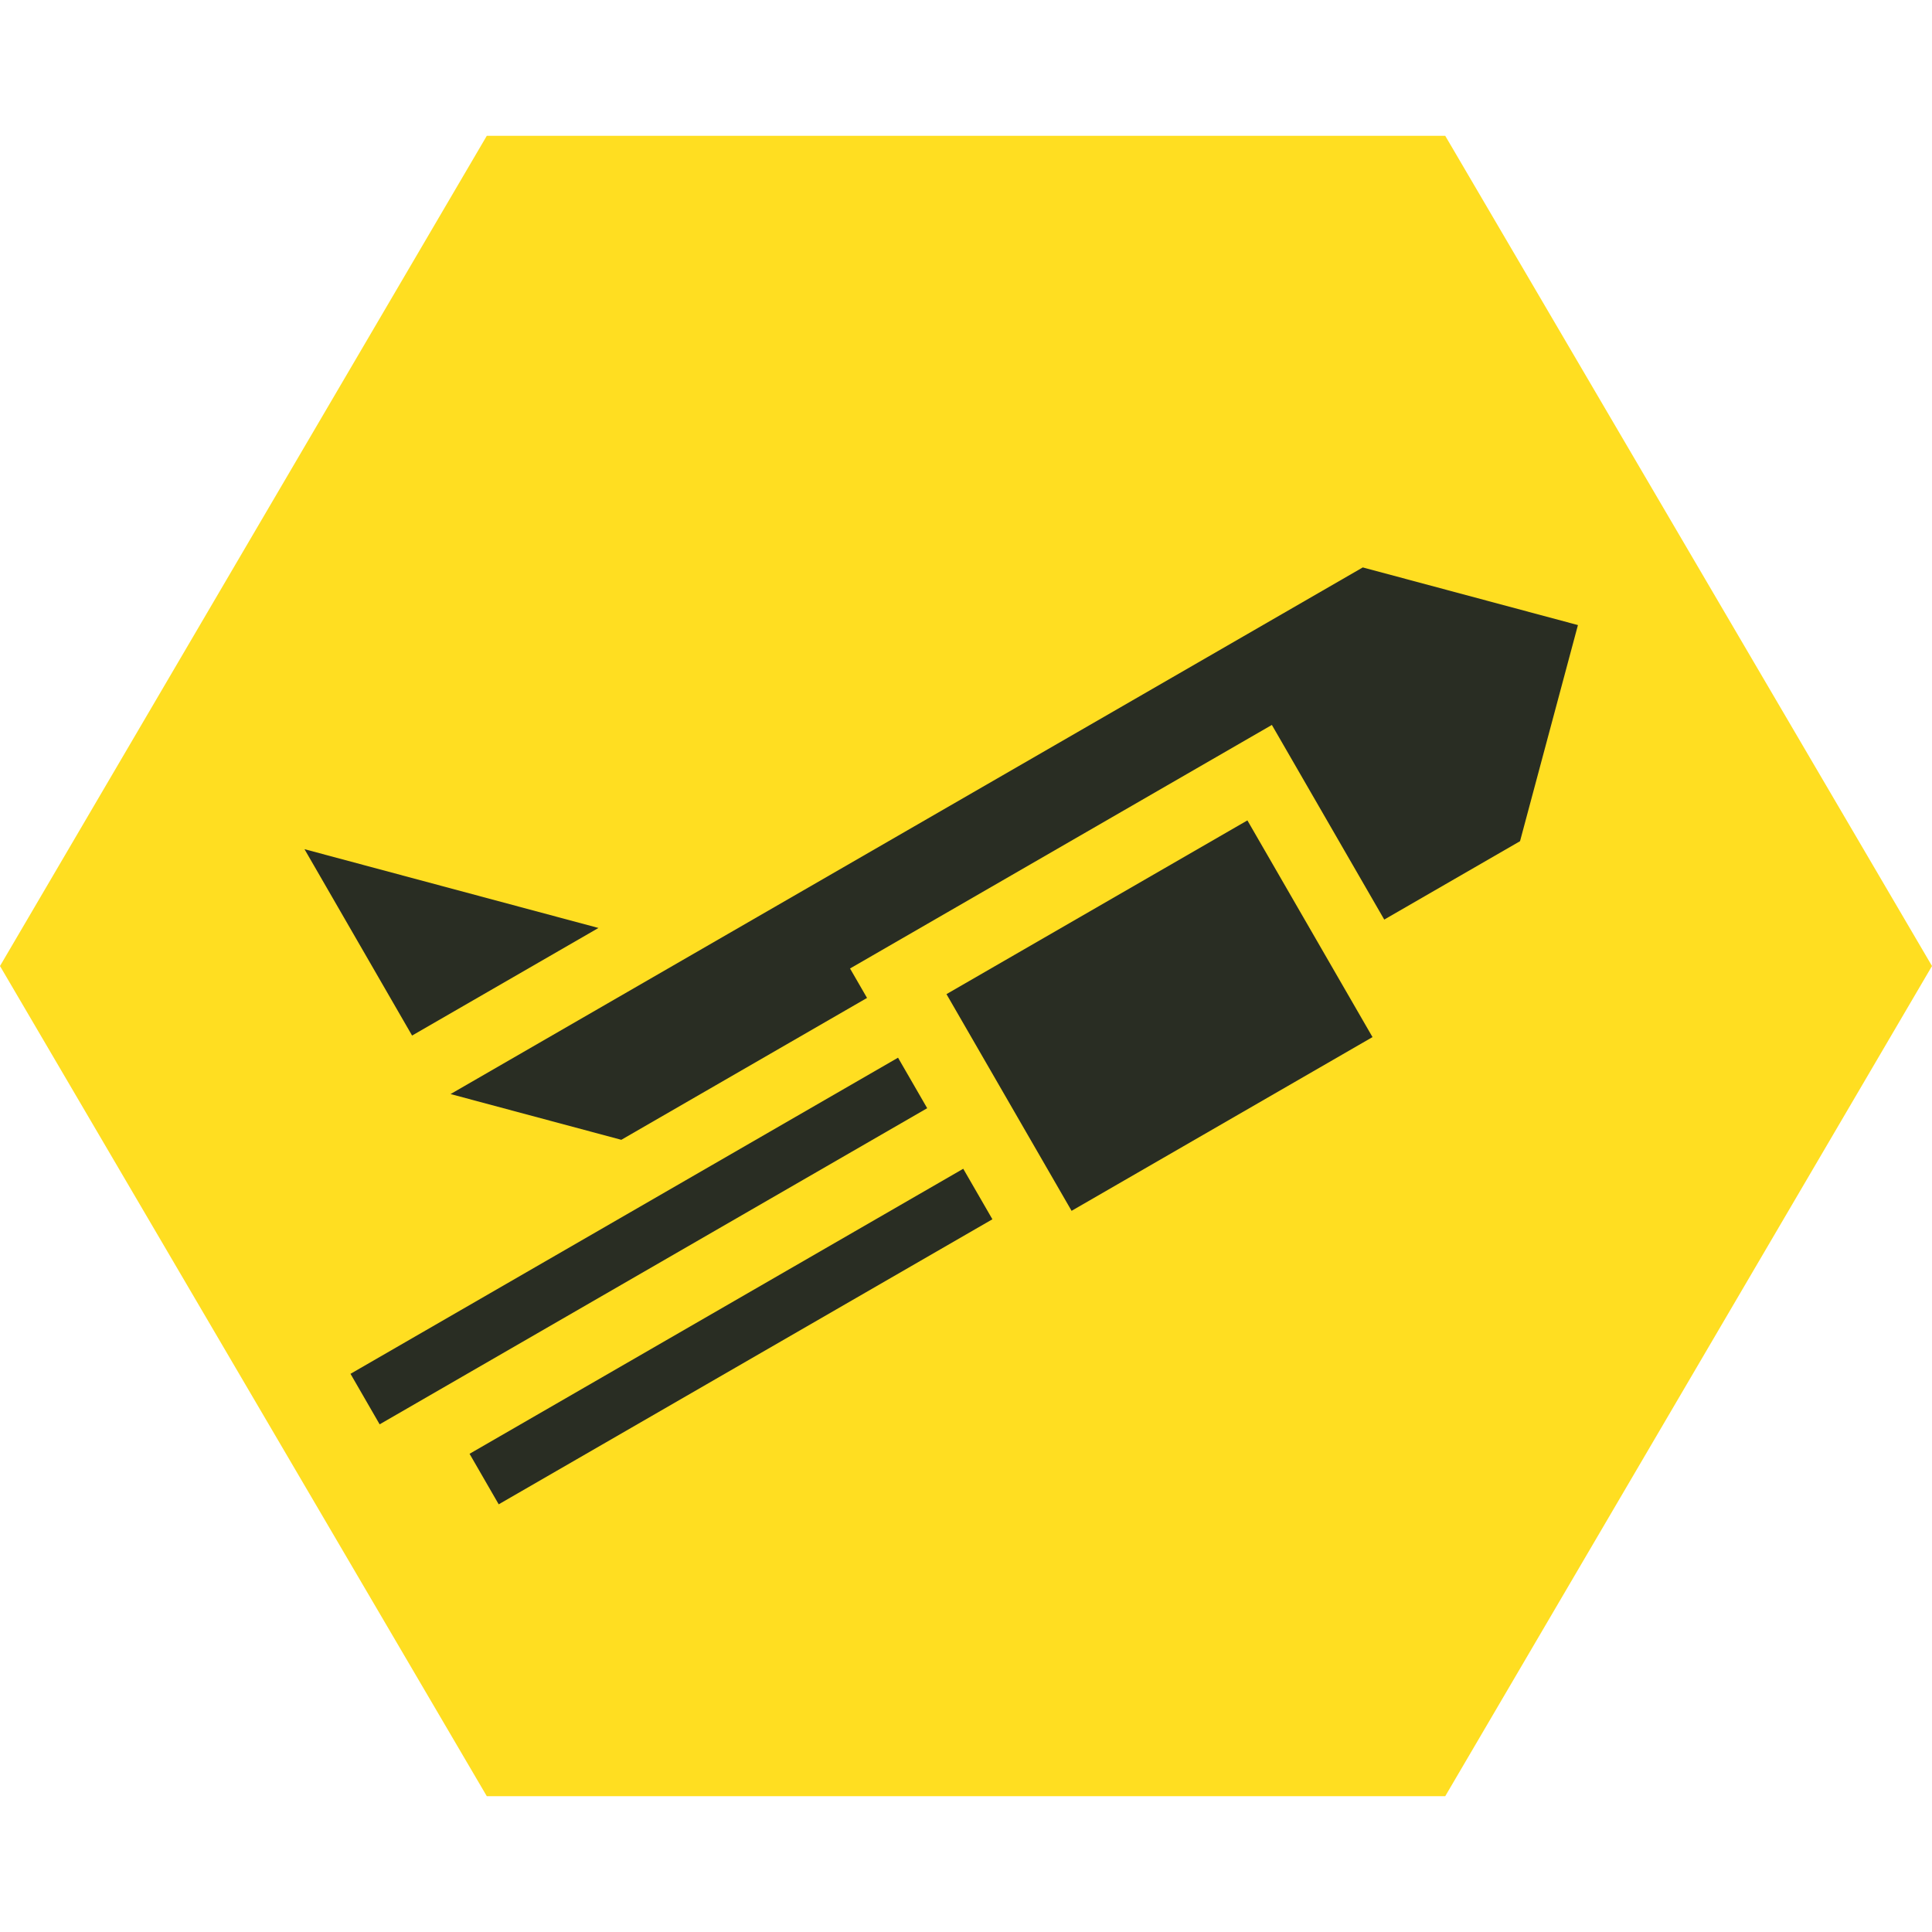
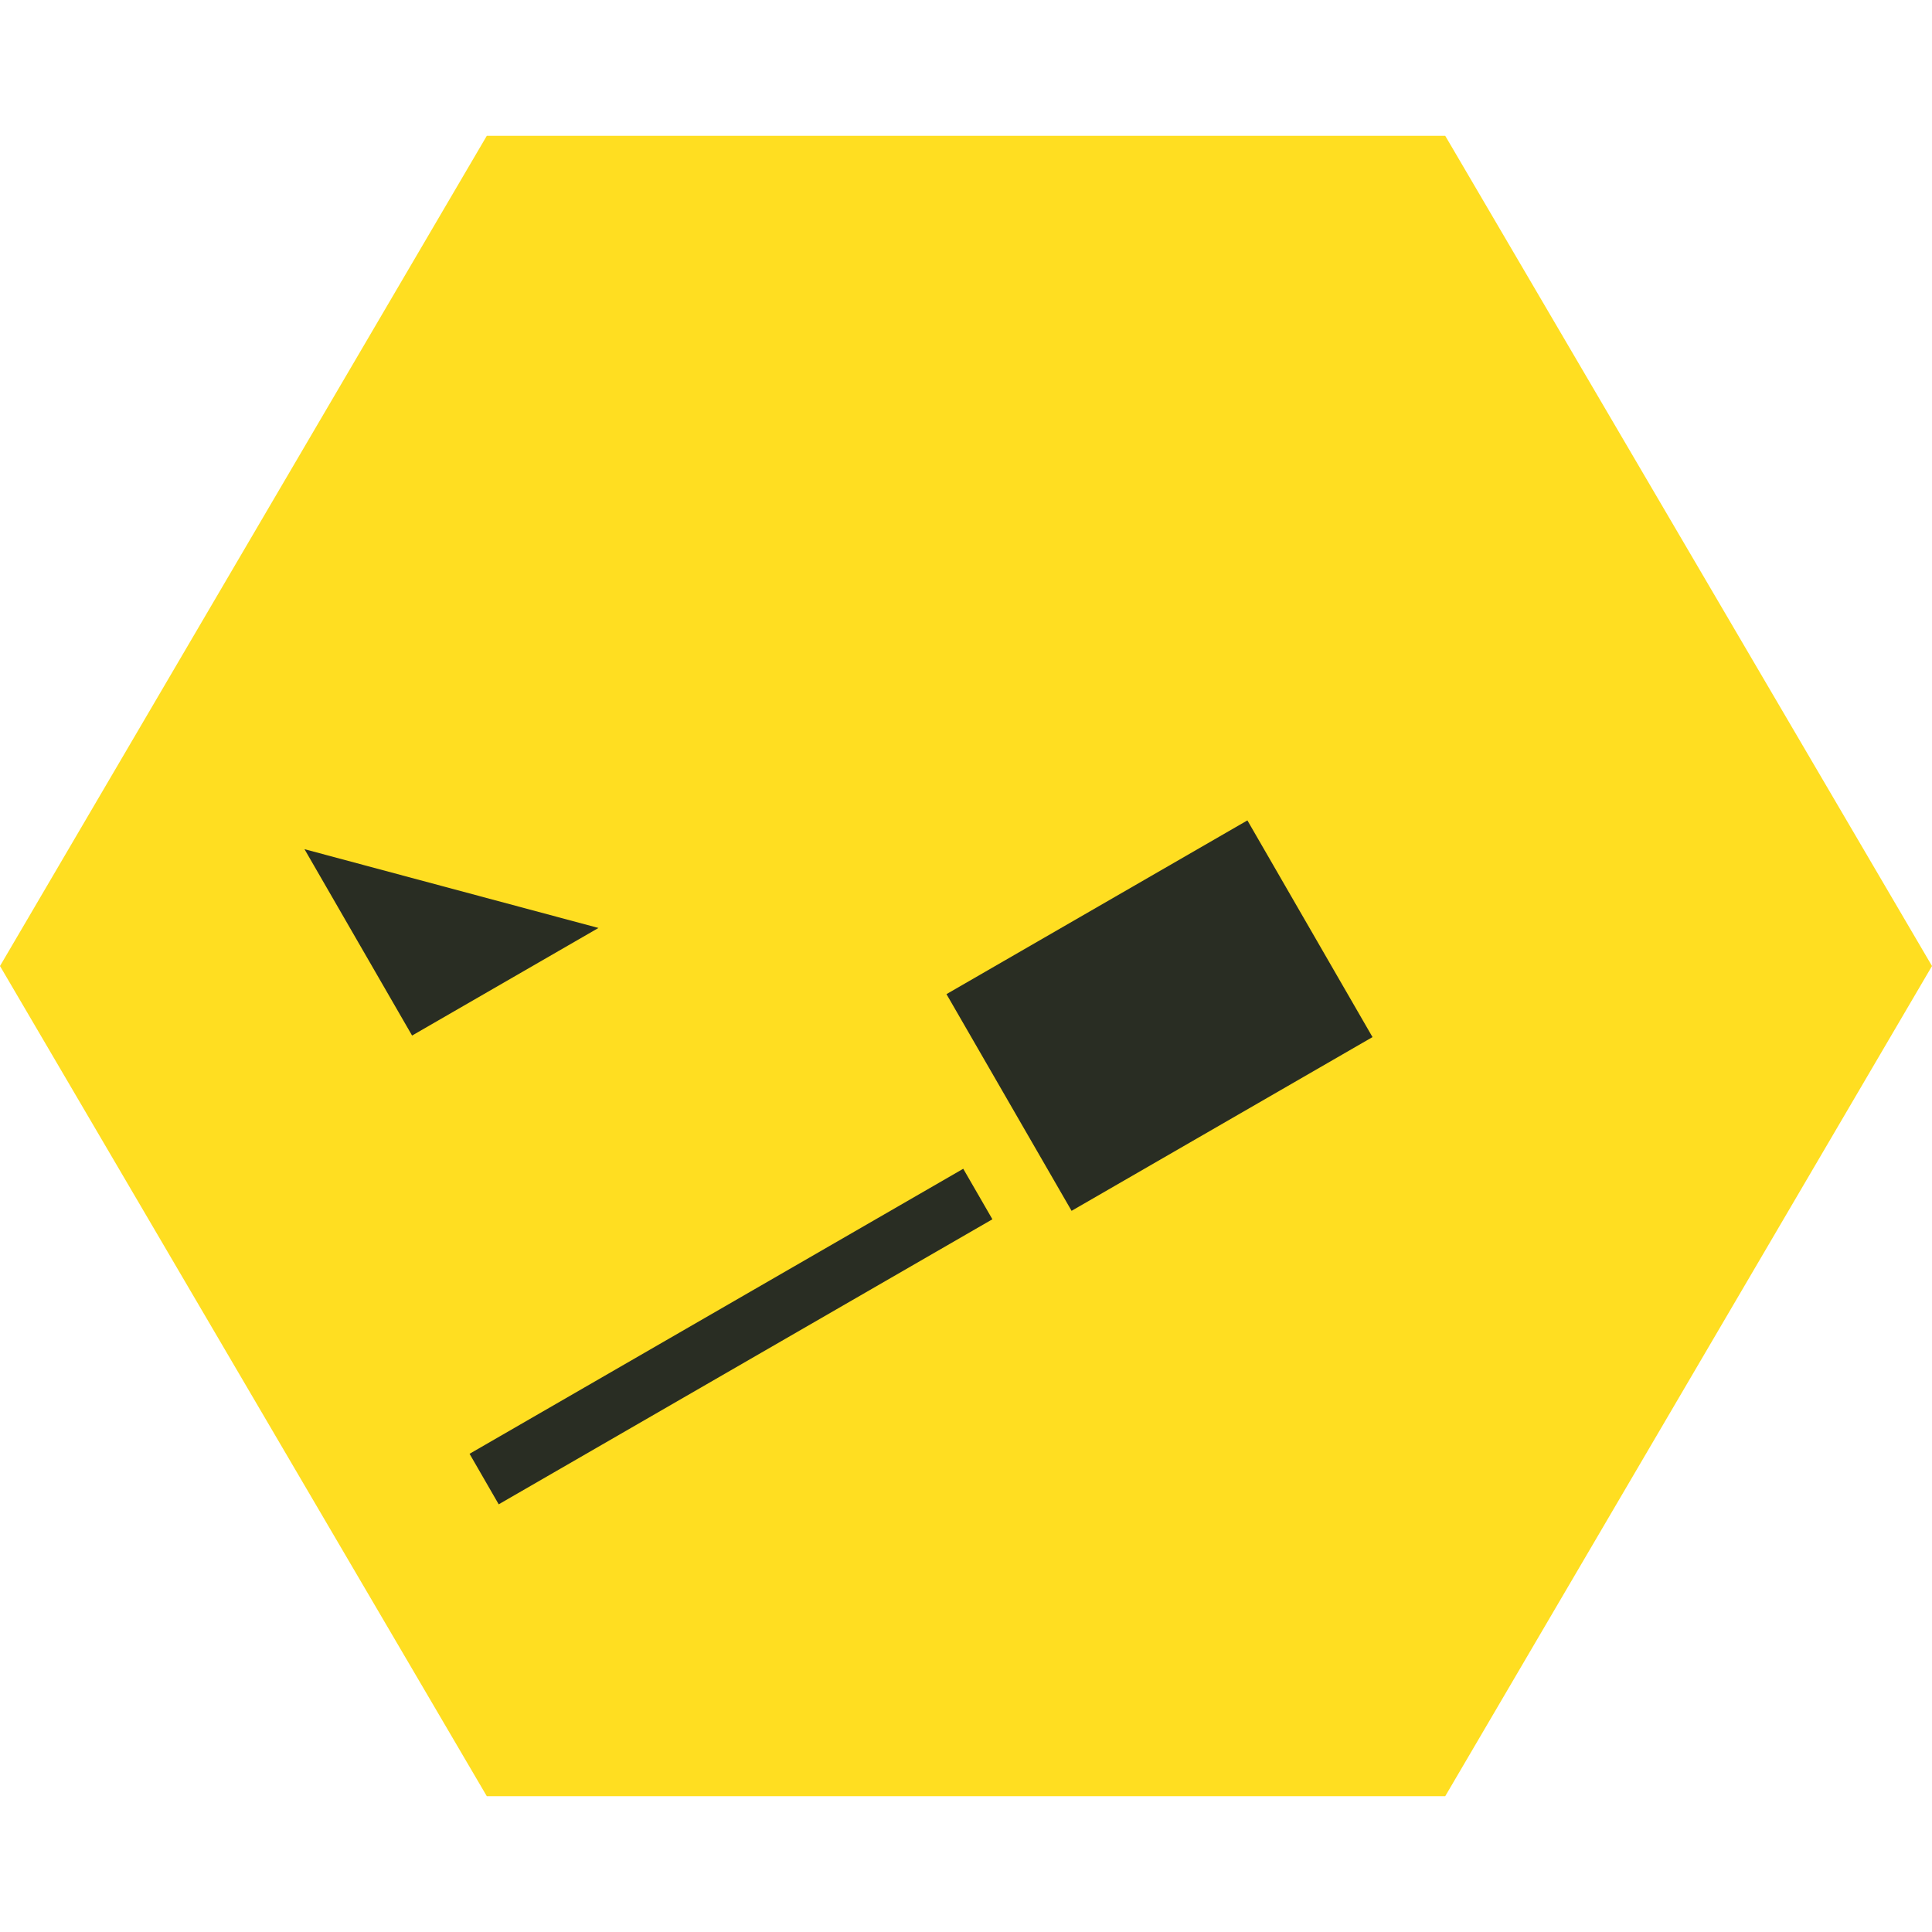
<svg xmlns="http://www.w3.org/2000/svg" width="256" height="256" viewBox="0 0 67.733 67.733" version="1.1" id="svg1" xml:space="preserve">
  <defs id="defs1" />
  <g id="layer1" style="display:inline">
-     <path style="fill:#ffde21;fill-opacity:1;stroke-width:0.265" d="M 17.066,4.762 0,33.867 17.066,62.971 H 50.668 L 67.733,33.867 50.668,4.762 Z" id="path8" />
+     <path style="fill:#ffde21;fill-opacity:1;stroke-width:0.265" d="M 17.066,4.762 0,33.867 17.066,62.971 H 50.668 L 67.733,33.867 50.668,4.762 " id="path8" />
  </g>
-   <path style="display:inline;fill:#292d23;stroke-width:2.381" d="m 15.796,38.356 5.986,1.604 8.615,-4.974 -0.596,-1.032 14.789,-8.539 3.94,6.824 4.76,-2.748 2.03,-7.577 -7.543,-2.021 z" id="path1" />
  <path style="display:inline;fill:#292d23;stroke-width:2.381" d="M 48.118,36.359 37.568,42.45 33.182,34.853 43.732,28.762 Z" id="path2" />
  <path style="fill:#292d23;stroke-width:2.381" d="M 14.447,36.305 20.981,32.533 10.675,29.771 Z" id="path3" />
-   <path style="fill:#292d23;stroke-width:2.381" d="m 13.31,49.935 -1.022,-1.771 19.196,-11.083 1.022,1.771 z" id="path4" />
  <path style="fill:#292d23;stroke:none;stroke-width:0.265;stroke-dasharray:none;stroke-opacity:1" d="m 17.484,52.739 -1.022,-1.771 17.308,-9.993 1.022,1.771 z" id="path7" />
</svg>